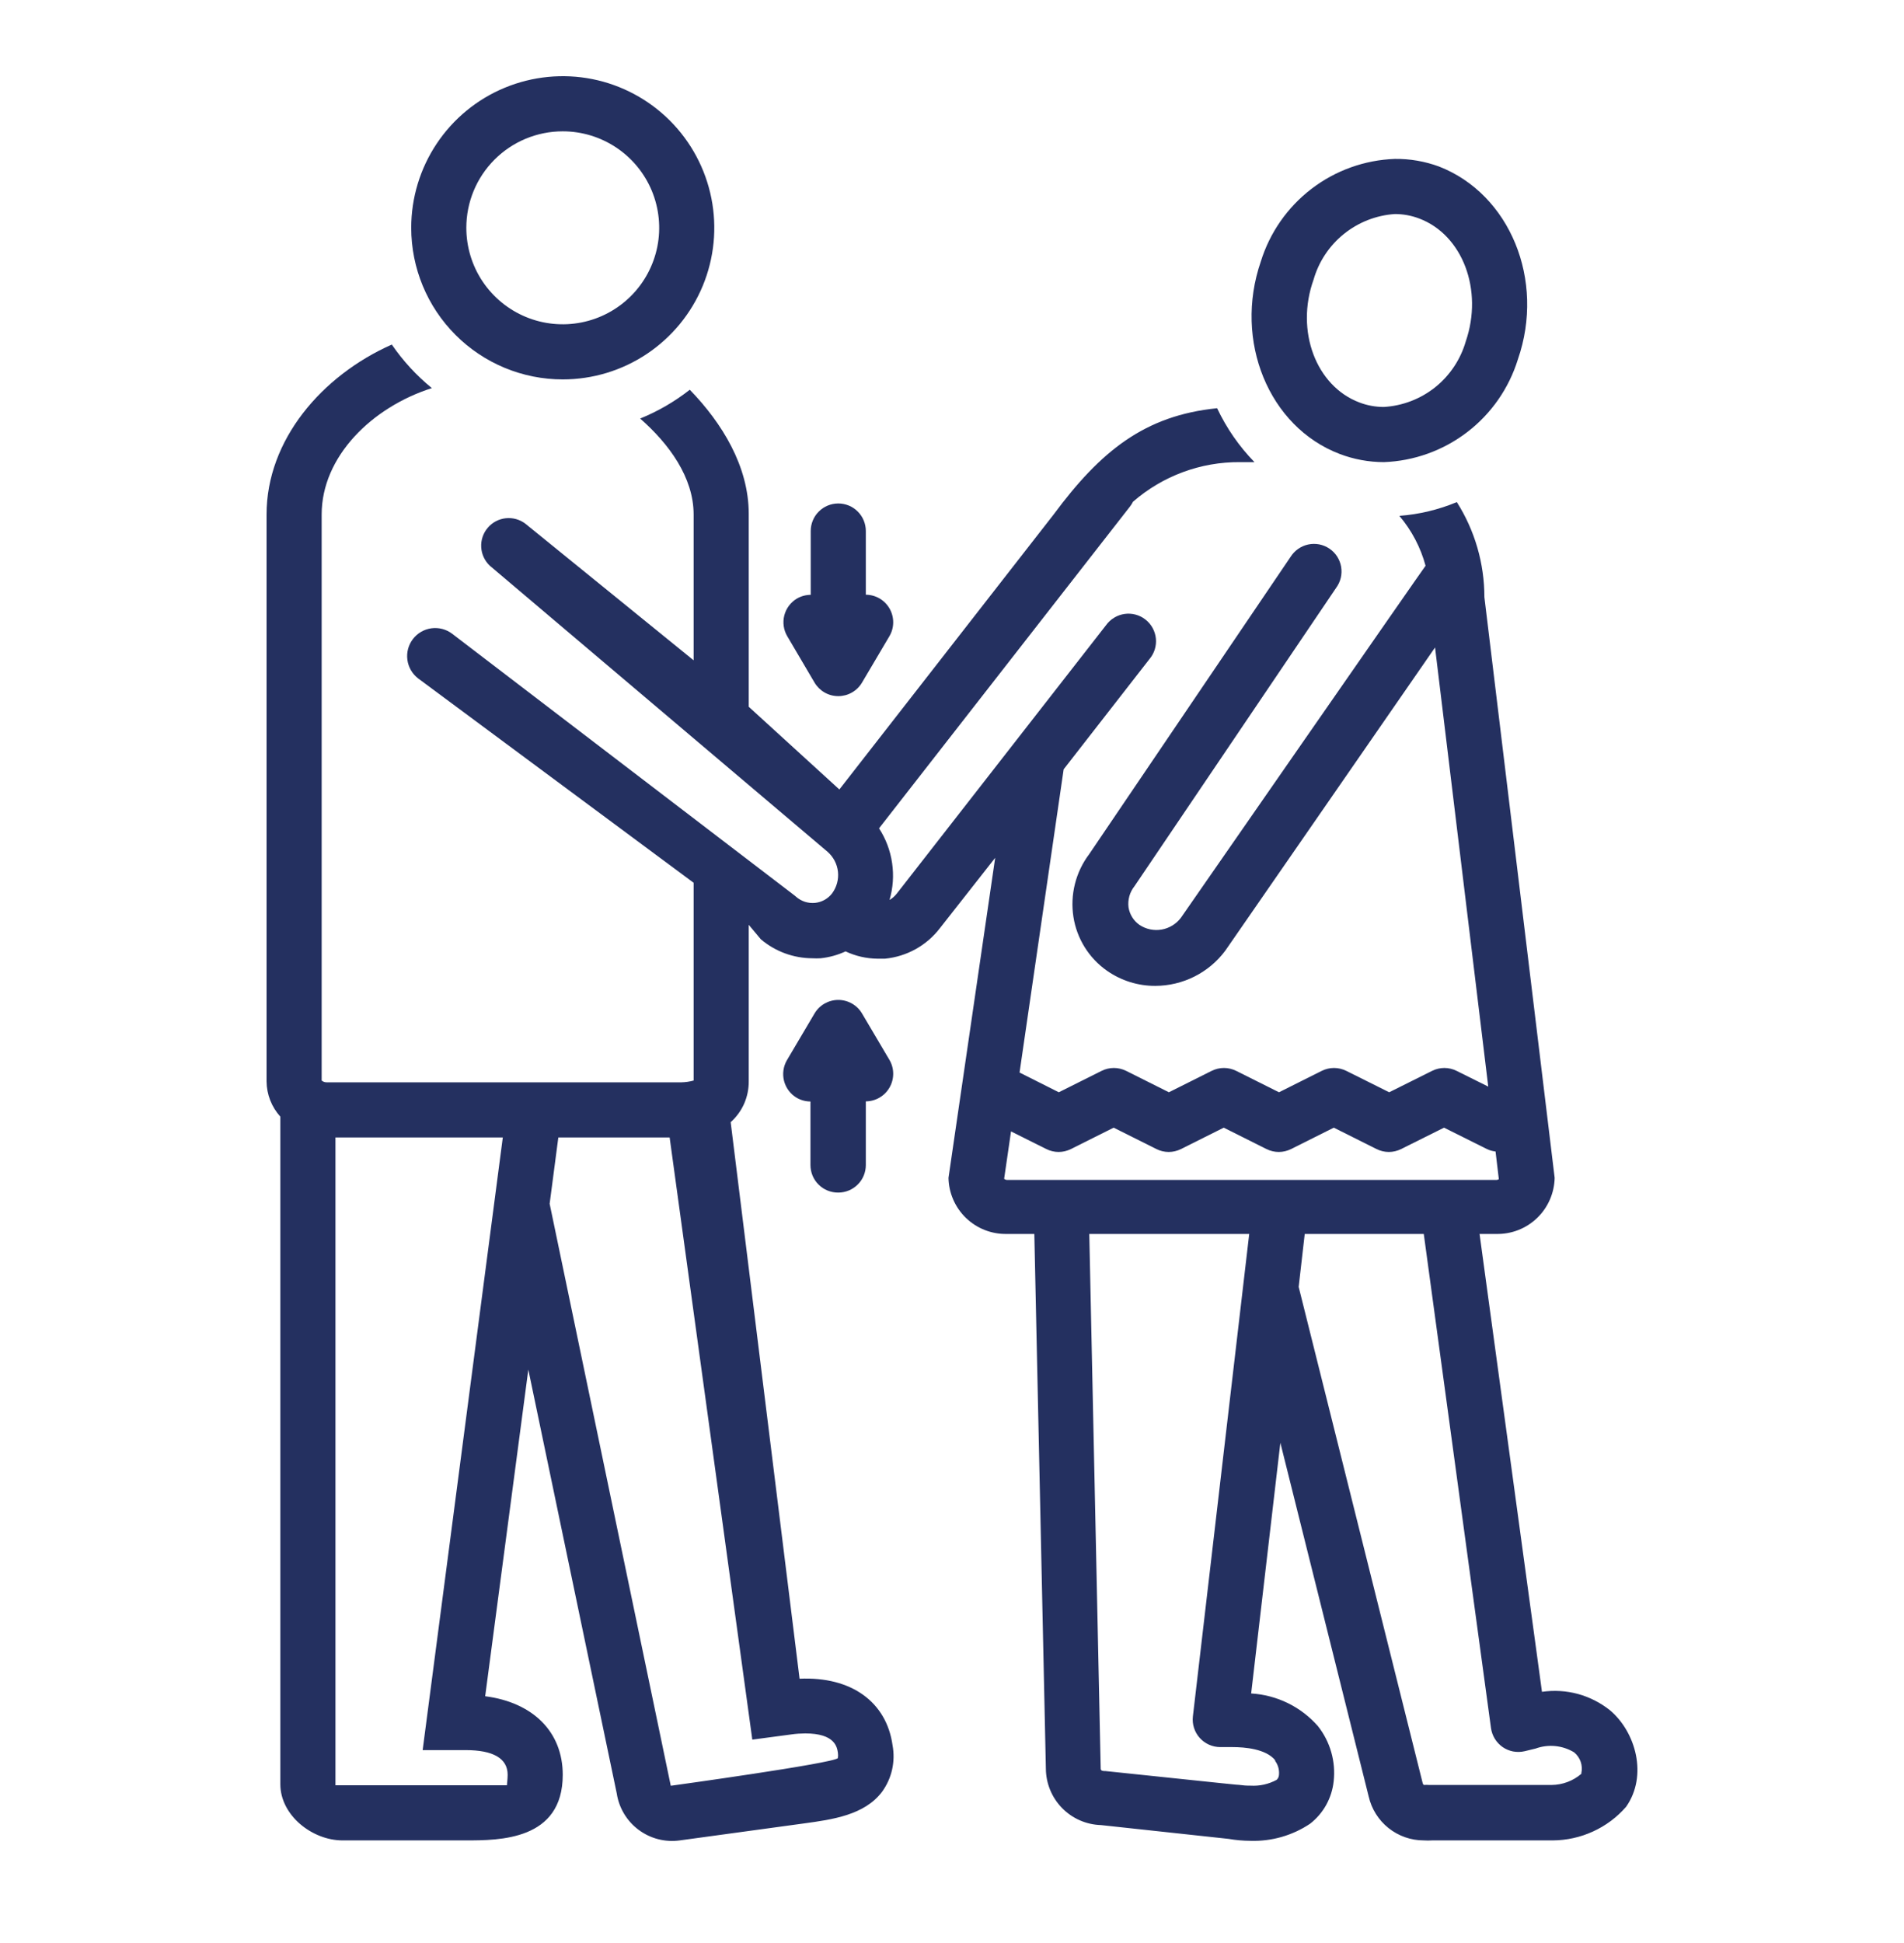
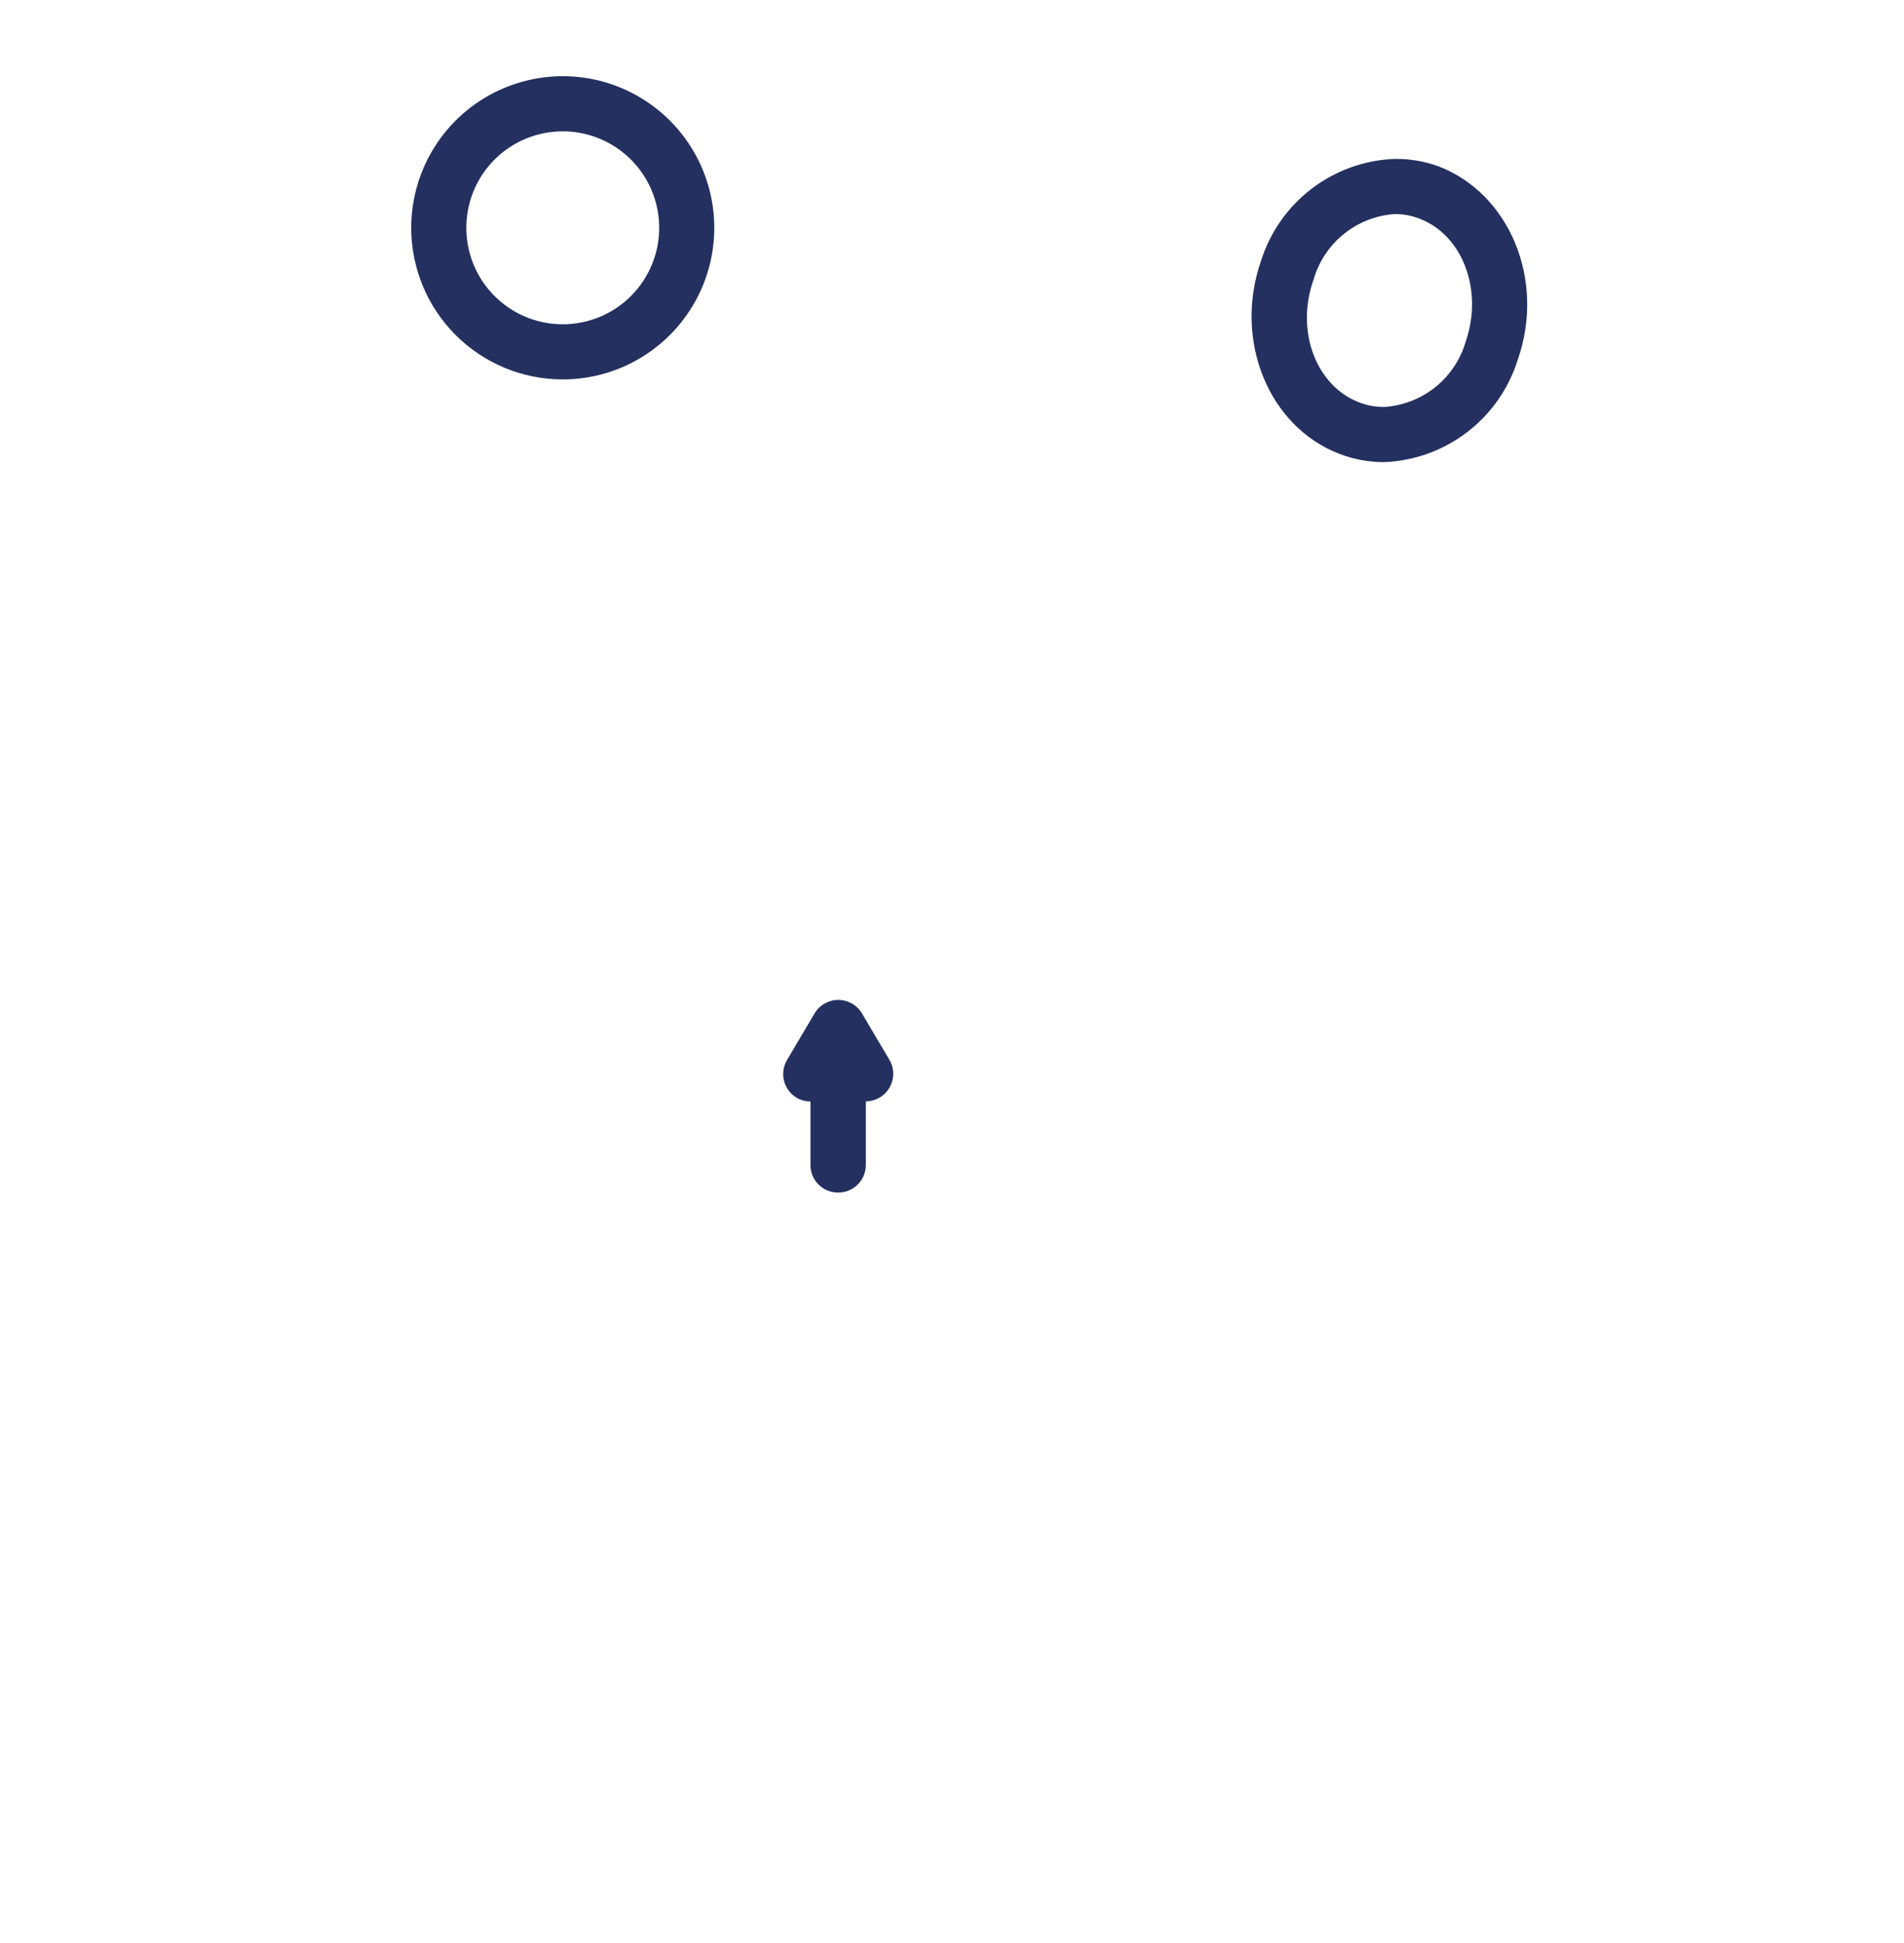
<svg xmlns="http://www.w3.org/2000/svg" width="50" height="51" viewBox="0 0 50 51" fill="none">
-   <path d="M21.391 17.918C21.455 18.026 21.546 18.115 21.655 18.177C21.765 18.24 21.888 18.272 22.014 18.272C22.139 18.272 22.262 18.24 22.372 18.177C22.481 18.115 22.572 18.026 22.636 17.918L23.359 16.695C23.423 16.585 23.456 16.461 23.456 16.334C23.456 16.208 23.423 16.083 23.36 15.973C23.297 15.864 23.207 15.772 23.097 15.708C22.988 15.645 22.864 15.611 22.737 15.61V13.938C22.737 13.747 22.661 13.562 22.525 13.427C22.39 13.291 22.205 13.215 22.014 13.215C21.822 13.215 21.638 13.291 21.502 13.427C21.366 13.562 21.29 13.747 21.29 13.938V15.613C21.163 15.614 21.038 15.647 20.928 15.711C20.763 15.809 20.644 15.968 20.596 16.154C20.549 16.34 20.577 16.537 20.675 16.702L21.391 17.918Z" fill="#243060" />
  <path d="M22.014 31.303C22.205 31.303 22.389 31.227 22.525 31.091C22.661 30.956 22.737 30.772 22.737 30.58V28.909C22.864 28.908 22.988 28.874 23.097 28.81C23.207 28.746 23.297 28.655 23.36 28.545C23.423 28.435 23.456 28.311 23.456 28.184C23.456 28.057 23.423 27.933 23.359 27.823L22.636 26.6C22.572 26.492 22.481 26.403 22.372 26.341C22.262 26.279 22.139 26.246 22.014 26.246C21.888 26.246 21.765 26.279 21.655 26.341C21.546 26.403 21.455 26.492 21.391 26.6L20.668 27.823C20.57 27.988 20.542 28.185 20.589 28.371C20.637 28.557 20.756 28.717 20.921 28.814C21.031 28.878 21.156 28.912 21.283 28.912V30.58C21.283 30.675 21.302 30.77 21.338 30.858C21.375 30.947 21.429 31.027 21.497 31.094C21.565 31.161 21.646 31.215 21.734 31.25C21.823 31.286 21.918 31.304 22.014 31.303Z" fill="#243060" />
-   <path d="M42.28 44.892C42.031 44.693 41.744 44.547 41.437 44.463C41.129 44.38 40.808 44.361 40.493 44.407L38.854 32.389H39.295C39.492 32.393 39.688 32.358 39.872 32.286C40.056 32.214 40.223 32.106 40.365 31.97C40.508 31.833 40.621 31.669 40.7 31.489C40.779 31.308 40.822 31.113 40.826 30.916L38.981 15.675C38.981 14.791 38.73 13.925 38.257 13.179C37.777 13.379 37.267 13.502 36.748 13.54C37.071 13.921 37.306 14.368 37.436 14.85C37.403 14.883 31.011 24.09 31.011 24.09C30.888 24.253 30.707 24.364 30.505 24.399C30.304 24.434 30.096 24.391 29.925 24.278C29.849 24.225 29.783 24.157 29.734 24.078C29.684 23.999 29.651 23.91 29.636 23.818C29.623 23.72 29.631 23.62 29.657 23.524C29.684 23.428 29.73 23.339 29.792 23.261L35.088 15.429C35.146 15.35 35.187 15.261 35.21 15.166C35.232 15.071 35.235 14.973 35.219 14.877C35.202 14.781 35.166 14.689 35.114 14.607C35.061 14.525 34.992 14.455 34.911 14.4C34.83 14.346 34.739 14.308 34.644 14.289C34.548 14.271 34.45 14.271 34.354 14.292C34.259 14.312 34.169 14.352 34.089 14.408C34.009 14.464 33.942 14.536 33.89 14.618L28.601 22.422C28.426 22.654 28.299 22.92 28.228 23.203C28.157 23.486 28.144 23.78 28.189 24.068C28.233 24.35 28.334 24.62 28.485 24.863C28.636 25.105 28.834 25.315 29.068 25.479C29.441 25.74 29.886 25.88 30.341 25.877C30.698 25.876 31.049 25.792 31.367 25.632C31.686 25.472 31.963 25.24 32.176 24.954L37.685 16.995L39.082 28.521L38.253 28.109C38.153 28.059 38.042 28.032 37.93 28.032C37.817 28.032 37.706 28.059 37.606 28.109L36.481 28.67L35.356 28.109C35.255 28.059 35.144 28.032 35.032 28.032C34.919 28.032 34.809 28.059 34.708 28.109L33.587 28.67L32.465 28.109C32.364 28.059 32.254 28.032 32.141 28.032C32.029 28.032 31.918 28.059 31.817 28.109L30.696 28.67L29.575 28.109C29.474 28.059 29.363 28.032 29.251 28.032C29.138 28.032 29.027 28.059 28.927 28.109L27.805 28.67L26.774 28.152L27.932 20.193L30.186 17.299C30.249 17.225 30.296 17.139 30.325 17.046C30.354 16.952 30.364 16.854 30.354 16.758C30.344 16.66 30.314 16.567 30.267 16.481C30.22 16.396 30.156 16.321 30.079 16.261C30.003 16.201 29.914 16.157 29.82 16.132C29.726 16.107 29.628 16.101 29.531 16.115C29.435 16.129 29.342 16.162 29.259 16.213C29.175 16.263 29.103 16.33 29.046 16.409L23.555 23.449C23.501 23.519 23.435 23.578 23.359 23.623C23.452 23.308 23.475 22.977 23.427 22.652C23.38 22.328 23.263 22.017 23.084 21.742L29.672 13.298C29.703 13.259 29.73 13.216 29.752 13.171C30.53 12.493 31.53 12.122 32.563 12.13H32.943C32.54 11.716 32.209 11.238 31.962 10.715C30.059 10.907 28.905 11.836 27.664 13.511L22.042 20.722L19.662 18.551V13.486C19.662 12.242 18.964 11.106 18.114 10.23C17.717 10.542 17.278 10.796 16.811 10.986C17.567 11.648 18.215 12.531 18.215 13.504V17.332L13.798 13.747C13.65 13.634 13.465 13.583 13.28 13.603C13.096 13.623 12.926 13.713 12.807 13.855C12.687 13.996 12.626 14.179 12.637 14.364C12.647 14.549 12.729 14.723 12.864 14.85L21.735 22.36C21.887 22.494 21.983 22.679 22.005 22.88C22.027 23.081 21.973 23.282 21.854 23.446C21.801 23.516 21.733 23.575 21.656 23.619C21.579 23.662 21.494 23.689 21.406 23.699C21.315 23.708 21.224 23.698 21.137 23.67C21.051 23.642 20.971 23.596 20.903 23.536L20.874 23.511L11.877 16.637C11.722 16.518 11.526 16.466 11.332 16.491C11.138 16.517 10.963 16.618 10.844 16.773C10.725 16.928 10.672 17.124 10.698 17.317C10.723 17.511 10.825 17.687 10.979 17.806L18.215 23.171V28.362C18.11 28.391 18.002 28.407 17.893 28.409H8.588C8.537 28.412 8.486 28.395 8.447 28.362V13.504C8.447 11.985 9.764 10.69 11.341 10.187C10.938 9.858 10.583 9.473 10.289 9.044C8.447 9.861 7 11.551 7 13.504V28.384C7.003 28.727 7.132 29.056 7.362 29.31V46.834C7.362 47.645 8.194 48.307 8.997 48.307H12.228C13.117 48.307 14.778 48.307 14.778 46.585C14.778 45.459 13.997 44.685 12.741 44.523L13.874 35.949L16.196 47.073C16.254 47.455 16.461 47.799 16.771 48.03C17.081 48.261 17.47 48.361 17.853 48.307L21.109 47.862C21.854 47.76 22.701 47.645 23.164 47.03C23.29 46.856 23.38 46.658 23.427 46.448C23.474 46.239 23.478 46.022 23.439 45.81C23.28 44.671 22.354 44.002 20.997 44.063L19.188 29.455C19.339 29.32 19.459 29.155 19.541 28.971C19.622 28.786 19.664 28.586 19.662 28.384V24.274L19.98 24.654C20.358 24.975 20.838 25.151 21.333 25.153C21.406 25.157 21.478 25.157 21.55 25.153C21.777 25.129 21.998 25.068 22.205 24.972C22.468 25.096 22.754 25.161 23.044 25.164H23.24C23.524 25.136 23.799 25.05 24.047 24.912C24.297 24.773 24.514 24.584 24.687 24.357L26.134 22.516L24.908 30.916C24.911 31.113 24.954 31.308 25.033 31.489C25.112 31.669 25.226 31.833 25.368 31.97C25.51 32.106 25.677 32.214 25.861 32.286C26.045 32.358 26.241 32.393 26.438 32.389H27.162L27.465 46.422C27.467 46.809 27.619 47.179 27.889 47.456C28.159 47.733 28.526 47.894 28.913 47.905L32.263 48.267C32.454 48.3 32.647 48.317 32.841 48.318C33.396 48.335 33.943 48.178 34.404 47.869C34.577 47.734 34.721 47.566 34.827 47.375C34.933 47.183 35 46.972 35.023 46.755C35.081 46.237 34.933 45.717 34.61 45.308C34.389 45.056 34.12 44.85 33.819 44.703C33.518 44.556 33.19 44.47 32.856 44.45L33.623 37.87L35.942 47.153C36.016 47.48 36.2 47.773 36.463 47.983C36.726 48.193 37.052 48.307 37.389 48.307C37.462 48.312 37.536 48.312 37.609 48.307H40.775C41.141 48.305 41.502 48.225 41.834 48.073C42.167 47.921 42.463 47.7 42.703 47.424C43.278 46.603 42.953 45.459 42.28 44.892ZM12.228 45.937C12.951 45.937 13.331 46.154 13.331 46.585C13.331 46.7 13.309 46.86 13.313 46.86H8.809V29.856H13.204L11.099 45.937H12.228ZM20.784 45.525C20.903 45.508 21.024 45.5 21.145 45.499C21.93 45.499 21.981 45.861 22.003 46.002C22.01 46.05 22.01 46.099 22.003 46.147C21.887 46.284 17.636 46.87 17.636 46.87H17.614L14.434 31.596L14.662 29.856H17.585L19.756 45.662L20.784 45.525ZM26.369 30.942L26.55 29.697L27.476 30.16C27.577 30.21 27.688 30.237 27.8 30.237C27.912 30.237 28.023 30.21 28.124 30.16L29.245 29.599L30.367 30.16C30.467 30.21 30.578 30.237 30.691 30.237C30.803 30.237 30.914 30.21 31.014 30.16L32.136 29.599L33.257 30.16C33.358 30.21 33.469 30.237 33.581 30.237C33.694 30.237 33.804 30.21 33.905 30.16L35.026 29.599L36.148 30.16C36.248 30.21 36.359 30.237 36.472 30.237C36.584 30.237 36.695 30.21 36.795 30.16L37.921 29.599L39.046 30.16C39.117 30.194 39.194 30.216 39.274 30.225L39.36 30.949C39.34 30.964 39.314 30.972 39.288 30.971H26.438C26.413 30.968 26.389 30.958 26.369 30.942ZM33.485 46.219C33.562 46.324 33.598 46.452 33.587 46.581C33.586 46.607 33.58 46.632 33.57 46.656C33.559 46.679 33.544 46.701 33.525 46.718C33.316 46.831 33.079 46.884 32.841 46.87C32.738 46.871 32.636 46.864 32.534 46.849C32.487 46.849 32.487 46.849 29.032 46.487C28.978 46.487 28.909 46.487 28.905 46.429L28.605 32.389H32.805L31.326 45.051C31.314 45.153 31.324 45.256 31.355 45.353C31.386 45.451 31.437 45.541 31.506 45.617C31.574 45.693 31.658 45.754 31.752 45.796C31.845 45.837 31.947 45.858 32.049 45.858H32.371C32.686 45.858 33.243 45.904 33.485 46.201V46.219ZM41.527 46.559C41.309 46.746 41.033 46.849 40.746 46.852H37.53C37.483 46.848 37.436 46.848 37.389 46.852C37.374 46.839 37.364 46.821 37.36 46.802L34.104 33.778L34.263 32.389H37.389L39.154 45.358C39.168 45.458 39.202 45.554 39.255 45.64C39.308 45.726 39.378 45.8 39.461 45.858C39.544 45.915 39.638 45.954 39.737 45.973C39.837 45.991 39.939 45.989 40.037 45.966L40.323 45.897C40.488 45.837 40.665 45.814 40.84 45.831C41.016 45.848 41.185 45.904 41.336 45.995C41.415 46.059 41.475 46.145 41.509 46.241C41.542 46.337 41.549 46.441 41.527 46.541V46.559Z" fill="#243060" />
  <path d="M35.182 11.916C35.552 12.057 35.944 12.129 36.34 12.13C37.133 12.101 37.898 11.826 38.529 11.343C39.16 10.86 39.625 10.193 39.86 9.434C40.583 7.354 39.65 5.093 37.787 4.37C37.416 4.234 37.024 4.166 36.629 4.171C35.835 4.2 35.07 4.474 34.44 4.957C33.809 5.44 33.344 6.107 33.109 6.866C32.393 8.946 33.319 11.207 35.182 11.916ZM34.495 7.34C34.63 6.868 34.908 6.45 35.29 6.142C35.672 5.834 36.139 5.651 36.629 5.618C36.849 5.618 37.067 5.658 37.273 5.737C38.409 6.168 38.955 7.615 38.492 8.96C38.355 9.435 38.075 9.855 37.69 10.164C37.304 10.472 36.832 10.653 36.34 10.682C36.12 10.682 35.901 10.642 35.696 10.563C34.56 10.133 34.013 8.686 34.495 7.34Z" fill="#243060" />
  <path d="M14.778 9.959C15.565 9.959 16.334 9.726 16.989 9.288C17.643 8.851 18.153 8.23 18.455 7.502C18.756 6.775 18.835 5.975 18.681 5.203C18.527 4.431 18.148 3.722 17.592 3.166C17.035 2.609 16.326 2.23 15.554 2.076C14.783 1.923 13.982 2.002 13.255 2.303C12.528 2.604 11.906 3.114 11.469 3.769C11.032 4.423 10.799 5.192 10.799 5.979C10.799 7.035 11.218 8.047 11.964 8.793C12.71 9.54 13.723 9.959 14.778 9.959ZM14.778 3.447C15.279 3.447 15.768 3.596 16.185 3.874C16.601 4.152 16.926 4.548 17.118 5.01C17.309 5.473 17.36 5.982 17.262 6.474C17.164 6.965 16.923 7.416 16.569 7.77C16.215 8.124 15.763 8.366 15.272 8.463C14.781 8.561 14.272 8.511 13.809 8.319C13.346 8.127 12.951 7.803 12.672 7.386C12.394 6.97 12.246 6.48 12.246 5.979C12.246 5.308 12.512 4.664 12.987 4.189C13.462 3.714 14.106 3.447 14.778 3.447Z" fill="#243060" />
</svg>